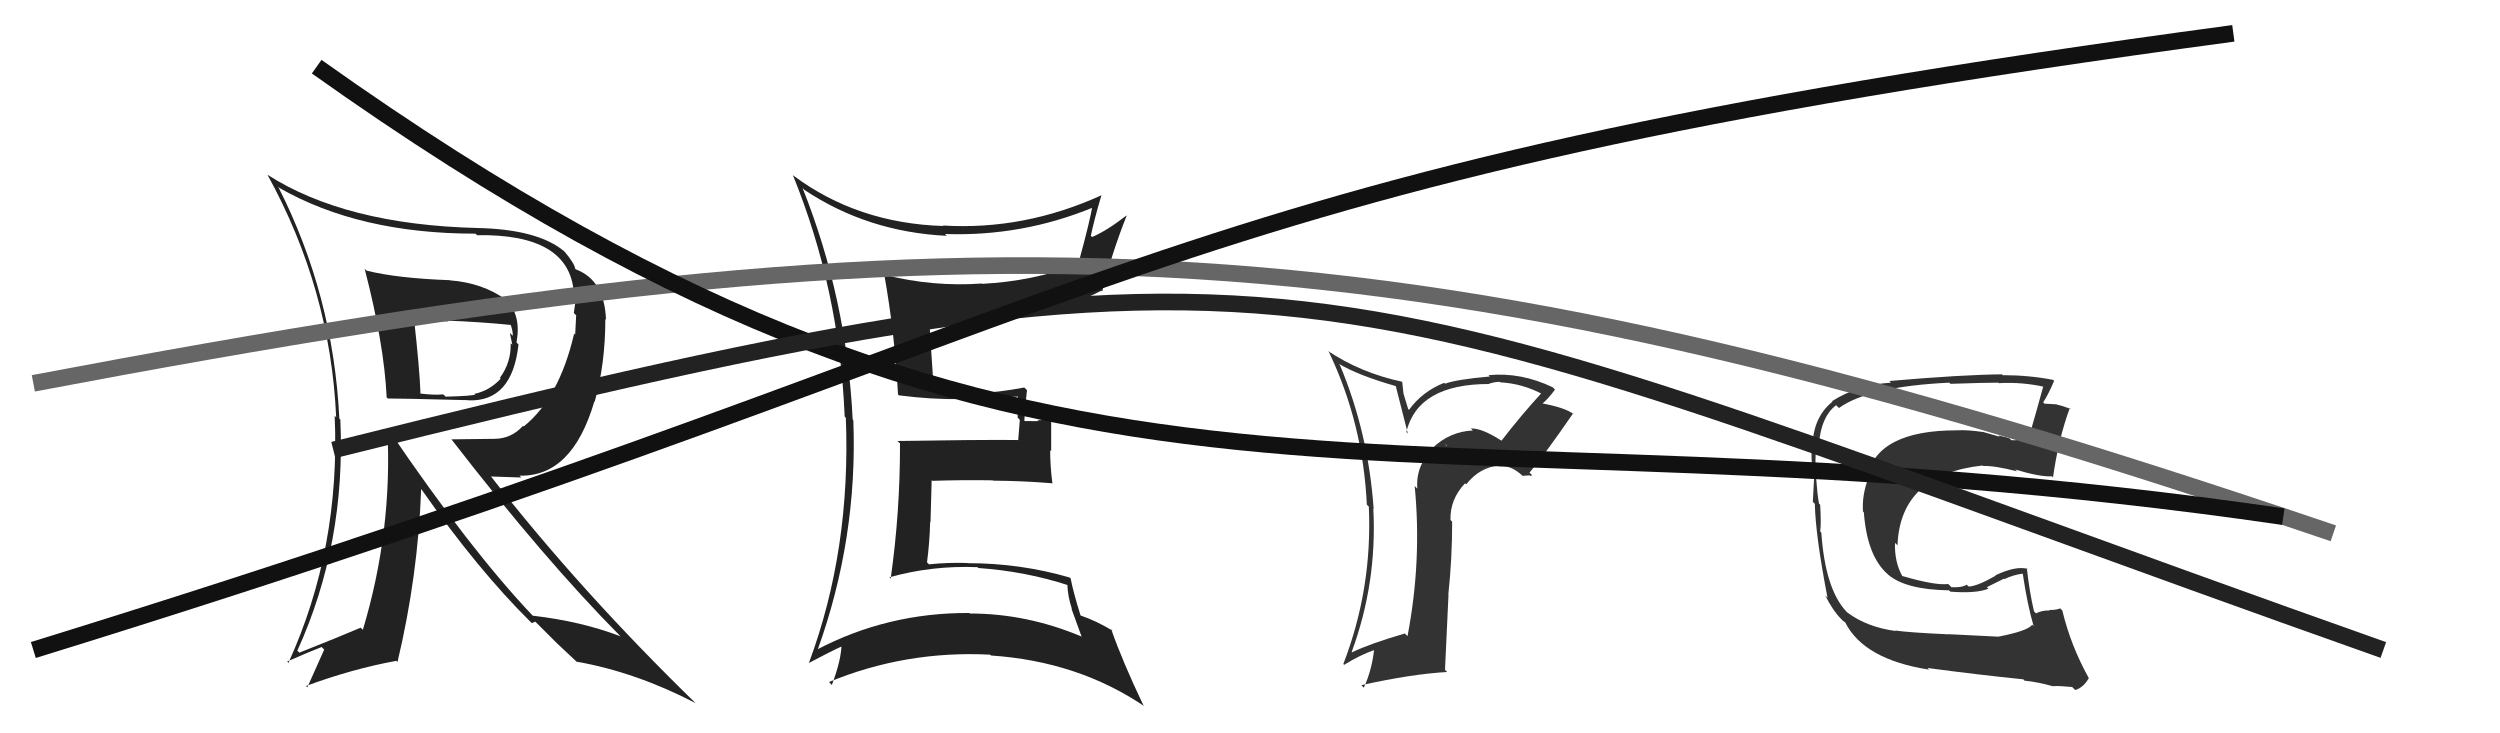
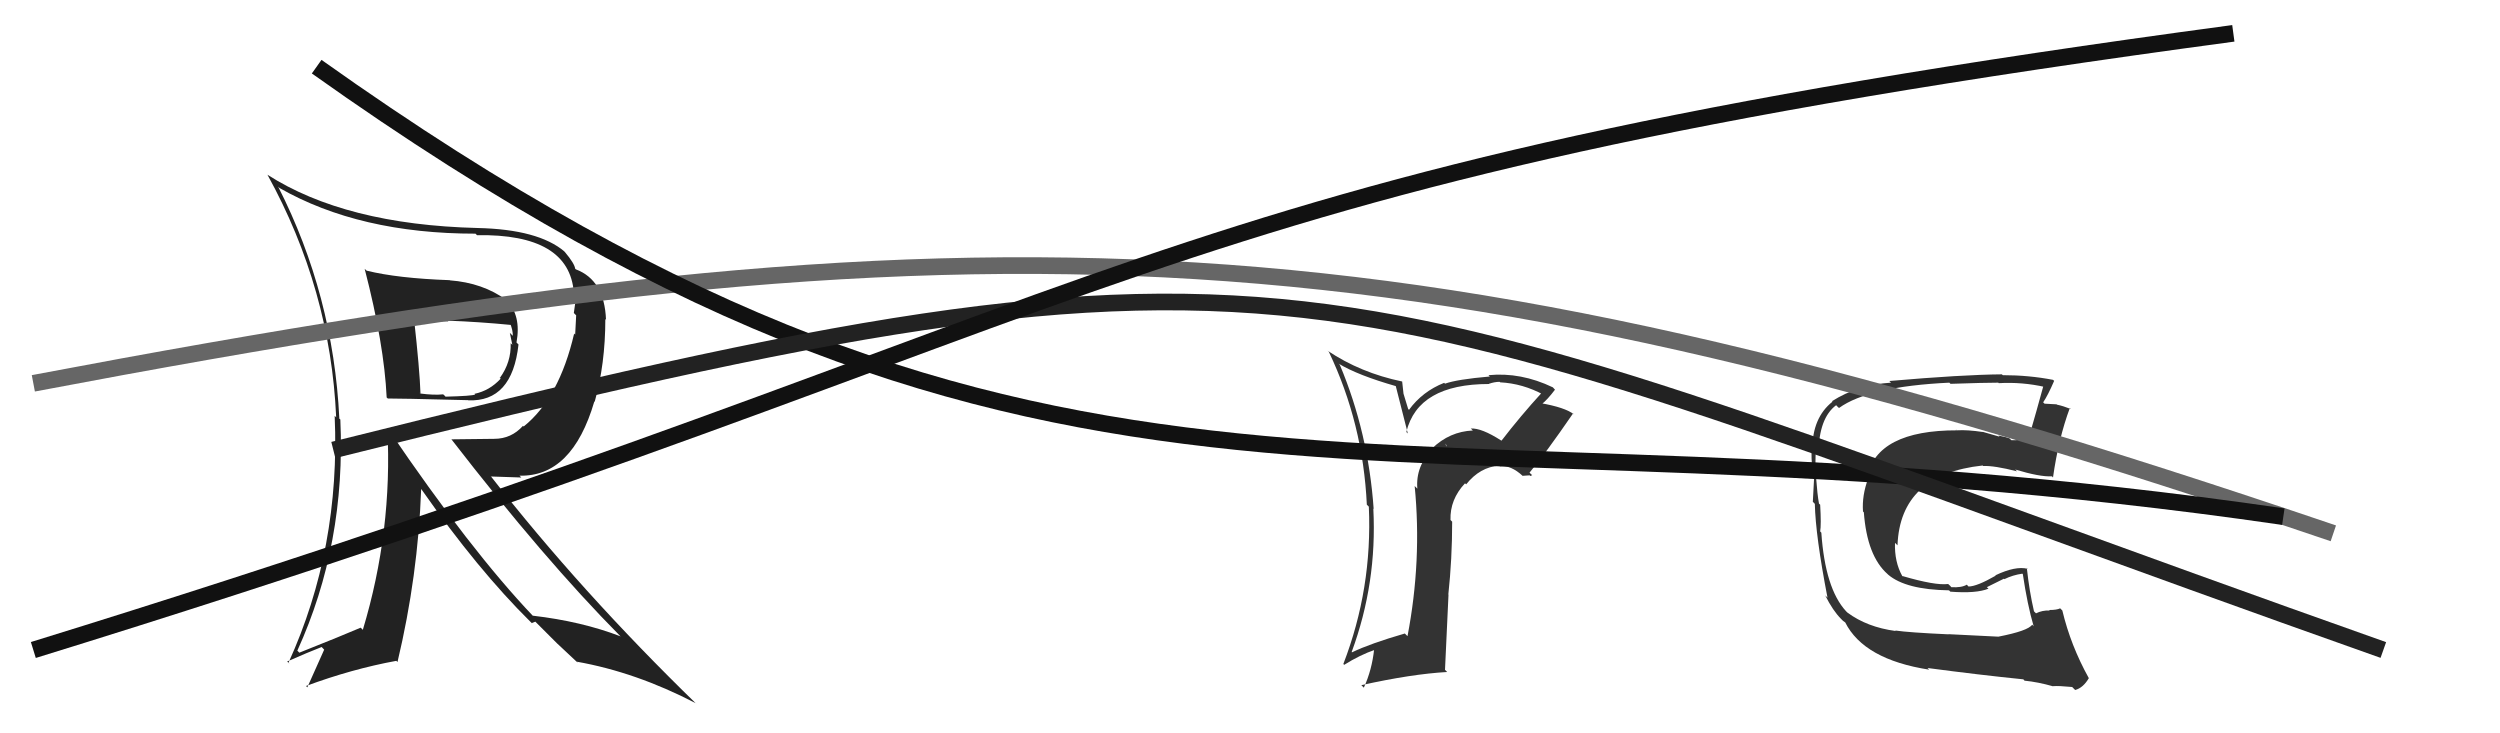
<svg xmlns="http://www.w3.org/2000/svg" width="150" height="44" viewBox="0,0,150,44">
  <path fill="#333" d="M119.99 38.28L119.91 38.20L116.90 38.05L116.91 38.06Q114.51 37.95 113.71 37.83L113.71 37.83L113.74 37.86Q112.02 37.63 110.84 36.75L110.82 36.73L110.76 36.67Q109.51 35.31 109.28 31.96L109.18 31.85L109.21 31.89Q109.28 31.50 109.21 30.28L109.14 30.22L109.14 30.22Q109.04 29.69 108.96 28.59L108.98 28.61L108.94 28.57Q108.91 27.74 108.95 27.01L109.02 27.09L109.11 27.18Q109.14 25.08 110.17 24.31L110.21 24.36L110.34 24.48Q112.12 23.19 116.96 22.96L116.99 22.99L117.03 23.03Q119.10 22.96 119.90 22.96L119.92 22.99L119.92 22.99Q121.33 22.91 122.70 23.22L122.77 23.29L122.61 23.13Q122.22 24.57 121.69 26.39L121.68 26.38L121.53 26.24Q121.18 26.45 120.68 26.41L120.62 26.35L120.58 26.31Q120.44 26.24 119.90 26.13L119.97 26.20L118.96 25.91L118.97 25.92Q118.03 25.78 117.42 25.82L117.33 25.72L117.43 25.82Q112.62 25.81 112.01 28.63L111.96 28.58L112.09 28.71Q111.71 29.73 111.78 30.69L111.90 30.81L111.83 30.73Q112.02 33.36 113.26 34.45L113.20 34.39L113.29 34.48Q114.35 35.38 116.93 35.42L116.94 35.42L117.02 35.50Q118.58 35.62 119.31 35.32L119.21 35.23L120.24 34.72L120.26 34.75Q120.77 34.50 121.34 34.42L121.42 34.50L121.37 34.45Q121.64 36.28 122.02 37.58L121.98 37.53L121.93 37.48Q121.69 37.85 119.90 38.20ZM123.10 41.09L123.14 41.13L123.18 41.17Q123.50 41.14 124.33 41.22L124.47 41.36L124.51 41.40Q124.99 41.27 125.33 40.69L125.43 40.79L125.33 40.69Q124.24 38.73 123.74 36.63L123.77 36.66L123.61 36.50Q123.41 36.60 122.95 36.60L122.97 36.62L122.98 36.63Q122.54 36.61 122.16 36.80L122.14 36.78L122.04 36.68Q121.76 35.48 121.61 34.08L121.50 33.97L121.66 34.13Q120.94 33.94 119.72 34.52L119.72 34.52L119.74 34.54Q118.61 35.19 118.11 35.19L118.10 35.18L118.01 35.08Q117.69 35.27 117.08 35.23L117.01 35.15L116.89 35.04Q116.12 35.14 114.14 34.56L114.18 34.60L114.14 34.57Q113.66 33.71 113.70 32.57L113.71 32.58L113.85 32.72Q114.01 28.46 118.96 27.93L118.84 27.81L118.99 27.96Q119.65 27.93 121.02 28.28L121.04 28.30L120.91 28.17Q122.39 28.62 123.12 28.58L123.18 28.65L123.18 28.65Q123.51 26.31 124.19 24.48L124.09 24.38L124.25 24.54Q123.80 24.36 123.42 24.28L123.40 24.26L122.67 24.22L122.59 24.14Q122.87 23.73 123.25 22.85L123.27 22.87L123.18 22.79Q121.73 22.51 120.17 22.51L120.14 22.49L120.12 22.46Q117.74 22.48 113.36 22.86L113.40 22.90L113.46 22.96Q111.48 23.08 109.92 24.07L109.96 24.11L109.95 24.10Q108.74 25.06 108.74 26.96L108.65 26.87L108.71 26.93Q108.65 27.29 108.77 28.51L108.82 28.56L108.85 28.59Q108.81 29.50 108.77 30.11L108.82 30.16L108.89 30.23Q108.93 32.13 109.65 35.86L109.63 35.84L109.51 35.72Q109.97 36.64 110.47 37.14L110.46 37.13L110.58 37.25L110.72 37.35L110.71 37.34Q111.83 39.57 115.75 40.18L115.63 40.06L115.65 40.08Q118.73 40.49 121.40 40.76L121.43 40.79L121.47 40.84Q122.28 40.92 123.19 41.18Z" />
  <path fill="#222" d="M21.88 16.13L21.94 16.18L21.88 16.13Q23.05 20.65 23.20 23.85L23.27 23.91L23.27 23.91Q23.71 23.90 28.09 24.01L28.10 24.03L28.09 24.02Q30.73 24.13 31.11 20.67L30.98 20.54L30.99 20.55Q31.29 18.92 30.38 18.00L30.40 18.02L30.38 18.00Q28.97 16.97 26.99 16.82L27.01 16.84L26.98 16.81Q23.86 16.70 22.00 16.24ZM23.42 25.89L23.32 25.79L23.24 25.71Q23.56 31.85 21.77 37.79L21.64 37.66L21.64 37.66Q20.55 38.13 17.96 39.16L17.86 39.06L17.84 39.04Q20.76 32.63 20.42 25.17L20.30 25.06L20.36 25.11Q20.00 17.71 16.69 11.20L16.75 11.26L16.77 11.28Q21.57 14.02 28.53 14.02L28.61 14.10L28.62 14.11Q34.16 14.02 34.43 17.56L34.41 17.54L34.58 17.71Q34.51 18.17 34.43 18.78L34.57 18.92L34.51 20.08L34.45 20.01Q33.55 23.88 31.42 25.59L31.49 25.66L31.38 25.55Q30.68 26.33 29.65 26.33L29.65 26.33L27.08 26.36L27.07 26.34Q32.67 33.58 37.20 38.15L37.24 38.18L37.23 38.18Q34.89 37.28 31.96 36.94L32.08 37.06L32.00 36.98Q28.24 33.03 23.33 25.80ZM31.93 37.41L31.91 37.38L32.12 37.30L33.43 38.61L33.55 38.72Q34.02 39.16 34.67 39.77L34.65 39.74L34.60 39.70Q38.16 40.33 41.74 42.19L41.80 42.25L41.84 42.29Q34.83 35.48 29.43 28.55L29.47 28.59L31.28 28.65L31.17 28.54Q34.33 28.62 35.66 24.09L35.61 24.03L35.68 24.11Q36.32 21.84 36.32 19.14L36.41 19.24L36.36 19.18Q36.27 16.81 34.55 16.16L34.56 16.17L34.51 16.12Q34.47 15.81 33.90 15.13L33.85 15.08L33.88 15.10Q32.31 13.76 28.65 13.68L28.60 13.63L28.65 13.68Q20.72 13.48 16.04 10.48L15.97 10.41L16.05 10.49Q19.83 17.35 20.17 25.04L20.19 25.06L20.08 24.95Q20.43 32.91 17.31 39.76L17.40 39.86L17.23 39.69Q18.50 39.13 19.30 38.82L19.45 38.98L18.44 41.24L18.36 41.16Q21.11 40.14 23.78 39.65L23.89 39.76L23.85 39.72Q25.08 34.56 25.27 29.34L25.23 29.30L25.28 29.35Q28.67 34.19 31.83 37.31ZM30.57 19.37L30.64 19.44L30.61 19.41Q30.77 19.80 30.77 20.15L30.59 19.97L30.74 20.69L30.64 20.59Q30.68 21.73 29.99 22.68L29.95 22.63L30.04 22.72Q29.38 23.44 28.47 23.63L28.48 23.64L28.51 23.67Q28.33 23.76 26.73 23.80L26.70 23.76L26.59 23.66Q26.05 23.72 25.21 23.61L25.15 23.54L25.23 23.62Q25.18 22.17 24.84 19.12L24.80 19.09L24.86 19.14Q26.21 19.28 26.90 19.28L26.79 19.17L26.86 19.24Q28.76 19.31 30.70 19.50Z" />
-   <path fill="#222" d="M48.25 11.38L48.20 11.32L48.26 11.39Q52.05 13.92 56.81 14.15L56.71 14.05L56.71 14.04Q61.32 14.20 65.58 12.45L65.53 12.40L65.53 12.40Q65.44 13.11 64.68 15.89L64.71 15.92L64.66 15.87Q61.90 16.88 58.93 17.03L59.01 17.11L58.92 17.01Q56.00 17.22 53.11 16.50L52.96 16.35L53.05 16.44Q53.69 20.02 53.88 23.67L53.84 23.63L53.93 23.72Q55.98 23.98 57.58 23.94L57.62 23.98L57.49 23.85Q58.76 23.91 61.16 23.79L61.21 23.84L61.08 23.71Q61.06 24.37 61.06 25.06L61.19 25.19L61.09 26.43L61.07 26.40Q58.65 26.38 53.85 26.46L53.92 26.53L54.00 26.60Q54.01 30.72 53.44 34.72L53.36 34.64L53.36 34.64Q55.91 33.92 58.65 34.03L58.65 34.03L58.70 34.08Q61.53 34.28 64.11 35.12L64.00 35.00L64.04 35.04Q64.06 35.78 64.32 36.55L64.28 36.50L64.89 38.18L64.91 38.20Q61.62 36.81 58.19 36.81L58.22 36.84L58.16 36.78Q53.25 36.75 48.99 38.99L49.00 39.00L49.04 39.04Q51.47 32.33 51.20 25.22L51.19 25.20L51.16 25.17Q50.81 17.94 48.15 11.27ZM48.63 39.85L48.58 39.80L48.55 39.77Q49.84 39.08 50.60 38.74L50.58 38.71L50.49 38.63Q50.49 39.57 49.91 41.10L49.77 40.95L49.74 40.92Q54.35 39.02 59.41 39.28L59.39 39.26L59.46 39.33Q64.68 39.68 68.67 42.38L68.55 42.26L68.60 42.31Q67.35 39.69 66.67 37.75L66.72 37.80L66.77 37.85Q65.80 37.26 64.81 36.92L64.65 36.76L64.84 36.95Q64.39 35.51 64.24 34.71L64.16 34.64L64.18 34.65Q61.22 33.79 58.06 33.79L58.06 33.79L58.06 33.78Q56.88 33.74 55.74 33.86L55.63 33.75L55.62 33.75Q55.78 32.53 55.81 31.31L55.83 31.33L55.90 28.81L55.95 28.85Q57.78 28.79 59.57 28.82L59.57 28.82L59.58 28.84Q61.38 28.85 63.17 29.00L63.22 29.05L63.14 28.97Q63.01 27.96 63.01 27.01L63.07 27.07L63.07 25.17L62.25 25.22L62.30 25.27Q61.79 25.26 61.33 25.26L61.43 25.35L61.46 25.38Q61.47 24.71 61.62 23.41L61.63 23.42L61.46 23.25Q59.92 23.54 58.74 23.58L58.73 23.56L58.80 23.64Q57.75 23.54 55.92 23.46L55.97 23.51L56.04 23.58Q55.95 22.16 55.76 19.34L55.73 19.31L55.79 19.37Q56.76 19.42 57.75 19.42L57.83 19.51L57.69 19.37Q62.39 19.35 66.08 17.44L66.10 17.46L66.13 17.49Q66.72 15.15 67.60 12.94L67.54 12.89L67.59 12.93Q66.36 13.88 65.52 14.22L65.44 14.13L65.45 14.15Q65.63 13.26 66.09 11.70L66.09 11.70L66.10 11.71Q61.45 13.83 56.57 13.53L56.68 13.64L56.60 13.56Q51.45 13.40 47.61 10.54L47.59 10.52L47.57 10.50Q50.37 17.38 50.68 24.99L50.68 24.99L50.75 25.07Q51.06 32.99 48.54 39.76Z" />
-   <path fill="#333" d="M90.05 26.41L90.12 26.48L90.07 26.43Q88.89 25.67 88.24 25.71L88.29 25.75L88.37 25.83Q86.98 25.89 85.93 26.90L85.95 26.92L85.97 26.93Q84.93 27.95 85.04 29.32L84.91 29.19L84.88 29.16Q85.32 33.64 84.45 38.17L84.40 38.12L84.29 38.01Q82.22 38.61 81.12 39.14L81.06 39.08L81.10 39.12Q82.63 34.98 82.40 30.53L82.36 30.49L82.42 30.54Q82.10 25.96 80.39 21.89L80.35 21.85L80.32 21.82Q81.48 22.52 83.76 23.17L83.74 23.14L84.47 26.01L84.38 25.92Q85.08 23.04 89.34 23.04L89.32 23.01L89.33 23.03Q89.67 22.91 89.98 22.91L90.06 22.99L90.01 22.94Q91.37 23.01 92.62 23.69L92.63 23.70L92.50 23.57Q91.23 24.96 90.09 26.44ZM91.82 28.56L91.93 28.51L91.77 28.36Q92.71 27.24 94.38 24.81L94.40 24.82L94.45 24.87Q93.91 24.44 92.39 24.18L92.51 24.30L92.48 24.27Q92.84 23.99 93.30 23.38L93.27 23.35L93.17 23.24Q91.25 22.32 89.31 22.51L89.38 22.58L89.39 22.59Q87.42 22.76 86.70 23.02L86.75 23.07L86.65 22.97Q85.34 23.49 84.54 24.59L84.49 24.54L84.21 23.62L84.13 22.89L84.15 22.91Q81.63 22.37 79.65 21.04L79.72 21.10L79.74 21.13Q81.78 25.41 82.01 30.28L82.03 30.30L82.13 30.40Q82.35 35.31 80.60 39.84L80.55 39.79L80.65 39.89Q81.61 39.29 82.49 38.99L82.51 39.01L82.45 38.94Q82.32 40.19 81.83 41.26L81.70 41.13L81.68 41.11Q84.70 40.44 86.83 40.32L86.70 40.19L86.91 35.68L86.90 35.67Q87.13 33.54 87.13 31.30L86.97 31.14L87.03 31.20Q86.99 29.97 87.90 29.00L87.90 29.00L87.97 29.06Q88.80 28.02 89.95 27.94L90.06 28.05L89.99 27.98Q90.65 27.89 91.38 28.57L91.35 28.55L91.78 28.52ZM86.77 26.71L86.73 26.59L86.82 26.80L86.69 26.63Z" />
+   <path fill="#333" d="M90.05 26.41L90.12 26.48L90.07 26.43Q88.89 25.67 88.24 25.71L88.29 25.75L88.37 25.83Q86.98 25.89 85.93 26.90L85.95 26.92L85.97 26.93Q84.93 27.95 85.04 29.32L84.91 29.19L84.88 29.16Q85.32 33.64 84.45 38.17L84.40 38.12L84.29 38.01Q82.22 38.61 81.12 39.14L81.06 39.08L81.10 39.12Q82.63 34.98 82.40 30.53L82.36 30.49L82.42 30.54Q82.10 25.96 80.39 21.89L80.35 21.85L80.32 21.82Q81.48 22.52 83.76 23.17L83.74 23.14L84.47 26.01L84.38 25.92Q85.08 23.04 89.34 23.04L89.32 23.01L89.33 23.03Q89.67 22.91 89.98 22.91L90.06 22.99L90.01 22.94Q91.37 23.01 92.62 23.69L92.63 23.70L92.50 23.57Q91.23 24.96 90.09 26.44ZM91.82 28.56L91.93 28.51L91.77 28.36Q92.71 27.24 94.38 24.81L94.40 24.82L94.45 24.87Q93.91 24.44 92.39 24.18L92.51 24.30L92.48 24.27Q92.84 23.99 93.30 23.38L93.27 23.35L93.17 23.24Q91.25 22.32 89.31 22.51L89.38 22.58L89.39 22.59Q87.42 22.76 86.70 23.02L86.75 23.07L86.65 22.97Q85.34 23.49 84.54 24.59L84.49 24.54L84.21 23.62L84.13 22.89Q81.63 22.37 79.65 21.04L79.72 21.10L79.74 21.13Q81.78 25.41 82.01 30.28L82.03 30.30L82.13 30.40Q82.35 35.31 80.60 39.84L80.55 39.79L80.65 39.89Q81.61 39.29 82.49 38.99L82.51 39.01L82.45 38.94Q82.32 40.19 81.83 41.26L81.70 41.13L81.68 41.11Q84.70 40.44 86.83 40.32L86.70 40.19L86.91 35.68L86.90 35.67Q87.13 33.54 87.13 31.30L86.97 31.14L87.03 31.20Q86.99 29.97 87.90 29.00L87.90 29.00L87.97 29.06Q88.80 28.02 89.95 27.94L90.06 28.05L89.99 27.98Q90.65 27.89 91.38 28.57L91.35 28.55L91.78 28.52ZM86.77 26.71L86.73 26.59L86.82 26.80L86.69 26.63Z" />
  <path d="M2 23 C60 12,84 13,140 32" stroke="#666" fill="none" />
  <path d="M19 4 C64 36,82 23,137 31" stroke="#111" fill="none" />
  <path d="M20 27 C80 12,78 16,143 39" stroke="#222" fill="none" />
  <path d="M2 39 C70 18,67 11,134 2" stroke="#111" fill="none" />
</svg>